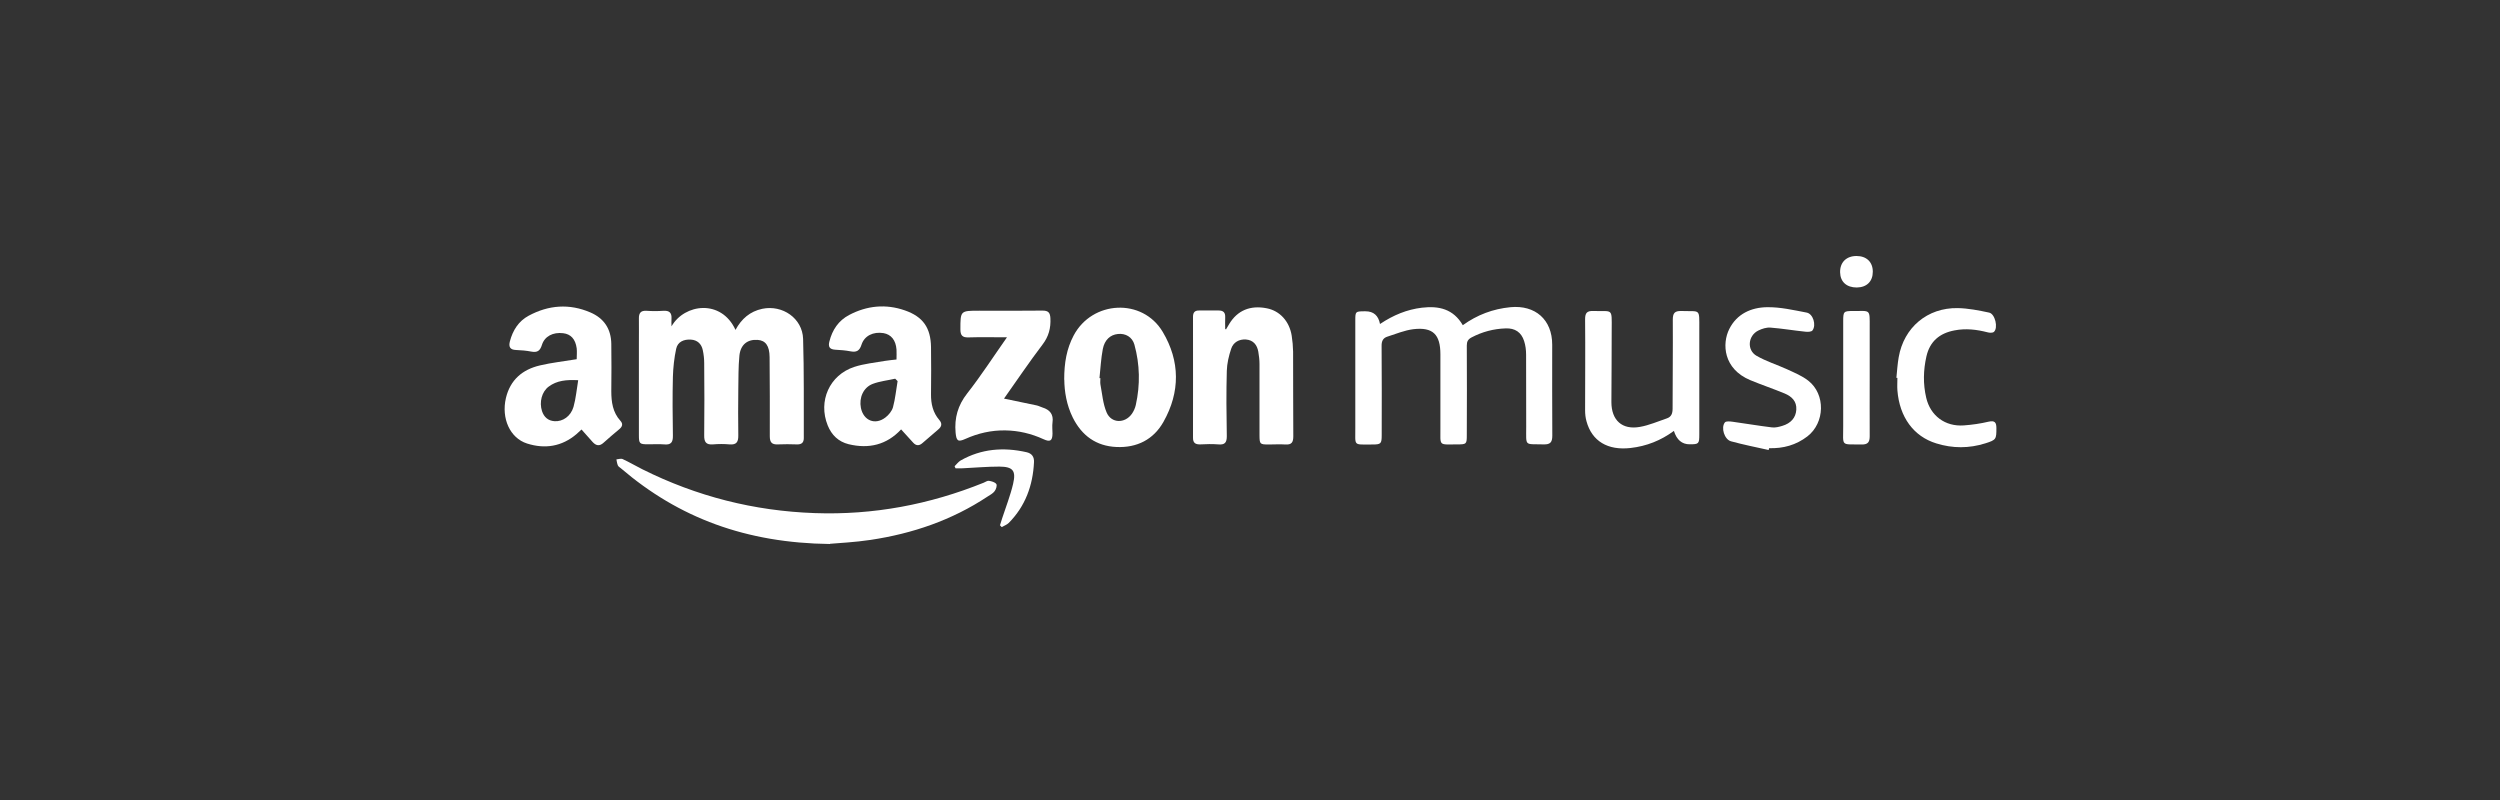
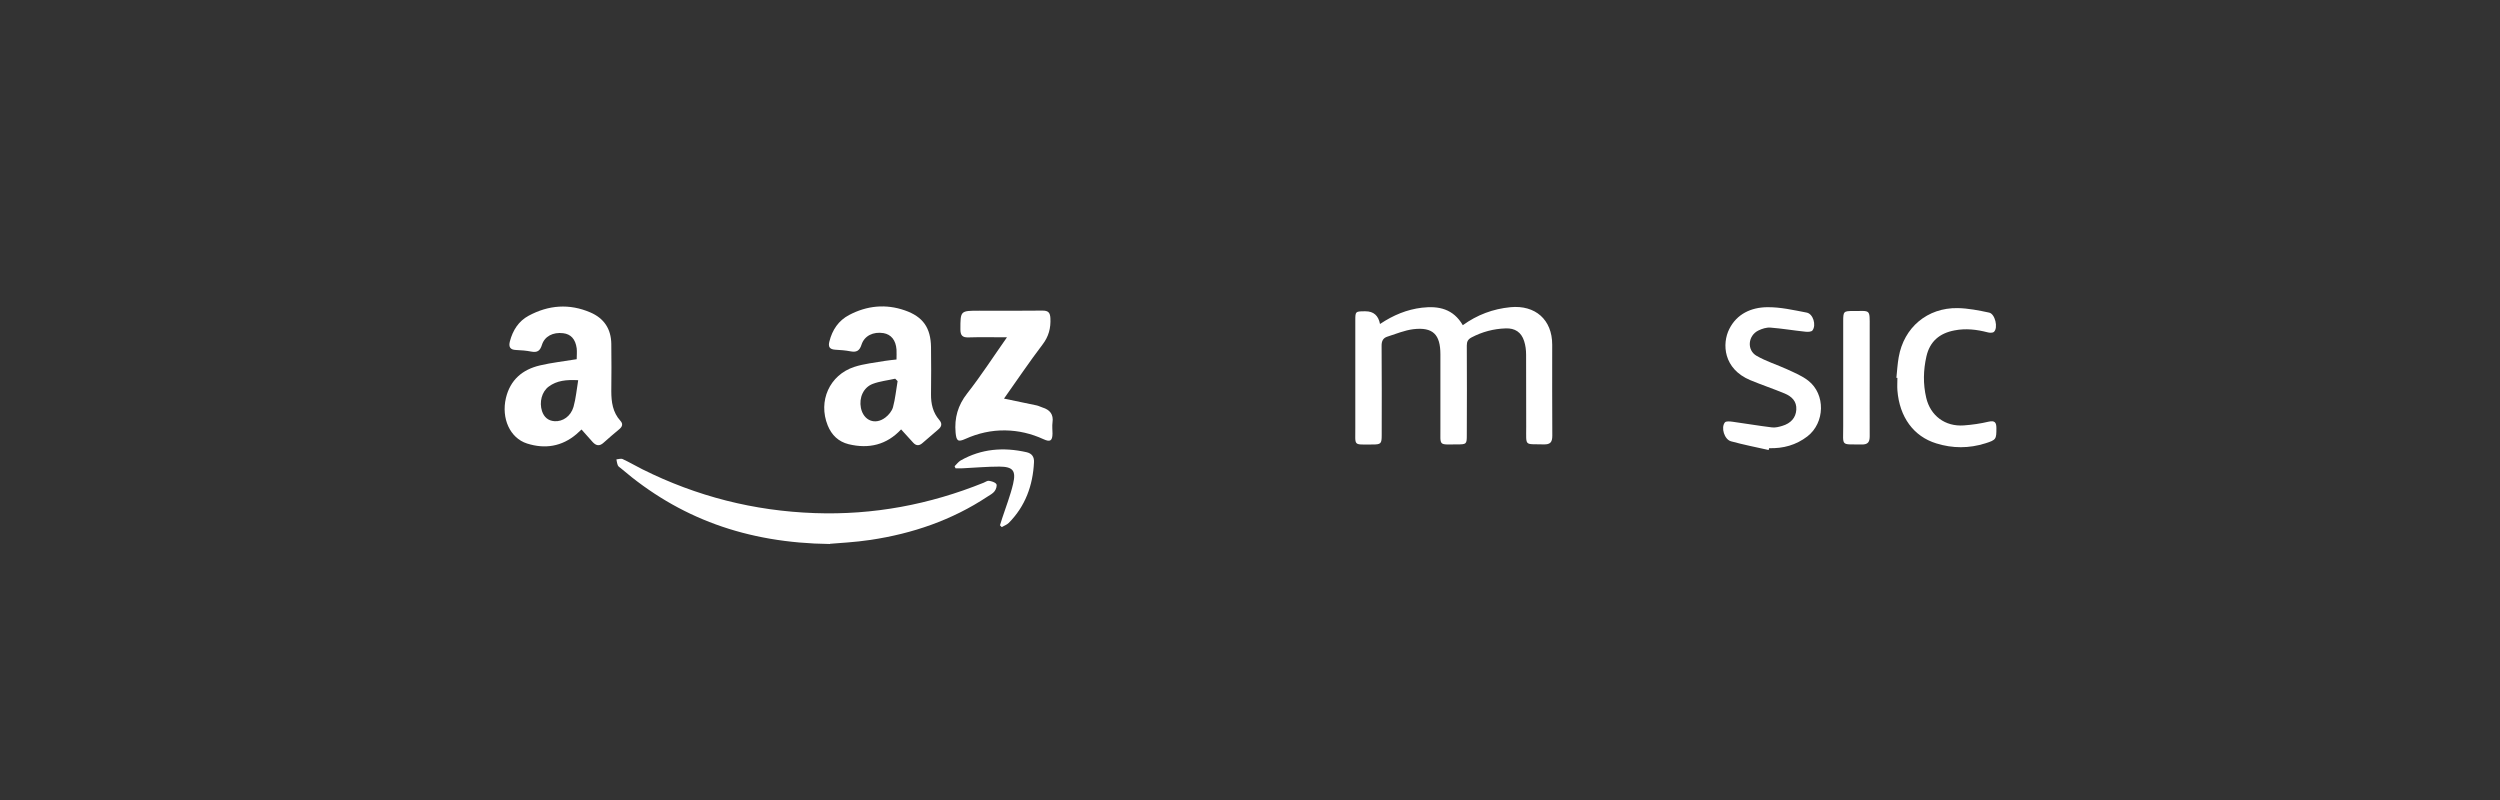
<svg xmlns="http://www.w3.org/2000/svg" id="Layer_1" data-name="Layer 1" viewBox="0 0 250 80">
  <rect x="0" y="0" width="250" height="80" fill="#333333" stroke="none" />
  <defs>
    <style>
      .cls-1 {
        fill: #fff;
        stroke-width: 0px;
      }
    </style>
  </defs>
-   <path class="cls-1" d="M67.16,32.62c1.29-2.24,4.96-2.74,6.39.37.6-1.11,1.45-1.85,2.68-2.11,2.02-.42,4.01.95,4.08,3,.1,3.31.06,6.62.07,9.93,0,.47-.24.65-.71.63-.63-.02-1.25-.03-1.88,0-.61.03-.81-.21-.81-.81.01-2.64,0-5.28-.02-7.92-.01-1.14-.41-1.67-1.2-1.72-1.01-.07-1.71.47-1.82,1.58-.11,1.12-.09,2.26-.11,3.39-.02,1.53-.02,3.06,0,4.58.01.63-.16.96-.87.9-.55-.05-1.12-.05-1.67,0-.69.05-.88-.25-.87-.9.03-2.41.02-4.82,0-7.22,0-.44-.05-.88-.14-1.3-.13-.63-.54-1.02-1.2-1.06-.7-.04-1.31.22-1.46.91-.2.91-.3,1.87-.33,2.8-.05,1.97-.03,3.94,0,5.9.01.66-.19.94-.88.87-.53-.05-1.07,0-1.6-.01-.85,0-.92-.06-.92-.9,0-3.08,0-6.16,0-9.24,0-.81.01-1.62,0-2.43-.01-.55.18-.82.77-.78.55.04,1.11.04,1.67,0,.61-.04.86.2.82.8-.02.24,0,.49,0,.73Z" />
+   <path class="cls-1" d="M67.16,32.62Z" />
  <path class="cls-1" d="M138.03,32.38c1.31-.87,2.66-1.43,4.16-1.61,1.69-.2,3.14.12,4.09,1.75,1.44-1.04,3.02-1.63,4.76-1.8,2.49-.24,4.18,1.25,4.18,3.74,0,3.03-.01,6.07.01,9.1,0,.67-.2.9-.88.88-1.93-.06-1.73.26-1.73-1.76,0-2.41,0-4.82-.01-7.22,0-.46-.06-.93-.2-1.36-.28-.88-.92-1.3-1.85-1.26-1.2.04-2.33.34-3.4.9-.36.19-.48.41-.48.81.02,2.99.01,5.97,0,8.96,0,.9-.03.93-.95.93-1.92,0-1.68.22-1.69-1.71,0-2.43,0-4.86,0-7.29,0-2-.75-2.75-2.71-2.52-.88.11-1.73.47-2.58.74-.45.14-.6.45-.59.95.03,2.96.01,5.93.01,8.89,0,.88-.07.95-.95.95-1.94-.01-1.68.22-1.69-1.71,0-3.57,0-7.13,0-10.7,0-.89.02-.9.88-.91.05,0,.09,0,.14,0q1.21,0,1.45,1.27Z" />
  <path class="cls-1" d="M57.67,35.91c0-.35.04-.72,0-1.08-.13-.93-.59-1.42-1.36-1.51-1-.12-1.85.3-2.12,1.18-.19.6-.47.77-1.06.66-.5-.1-1.01-.14-1.52-.16-.62-.02-.76-.33-.62-.87.29-1.1.87-2.02,1.88-2.56,1.99-1.07,4.06-1.23,6.16-.33,1.38.59,2.08,1.66,2.1,3.15.02,1.57.02,3.15,0,4.72,0,1.09.14,2.12.91,2.97.28.3.2.58-.1.83-.53.45-1.07.89-1.58,1.36-.4.37-.74.31-1.08-.05-.37-.41-.73-.82-1.13-1.27-.17.16-.33.31-.5.46-1.47,1.25-3.16,1.51-4.95.94-1.71-.55-2.58-2.52-2.11-4.54.43-1.82,1.65-2.86,3.41-3.27,1.19-.28,2.41-.41,3.67-.62ZM57.82,38.02c-1.19-.06-2.13.03-2.95.64-.69.51-.96,1.55-.67,2.45.2.6.61.97,1.26,1.01.81.05,1.61-.48,1.89-1.43.24-.84.31-1.73.47-2.67Z" />
  <path class="cls-1" d="M90.11,42.94c-1.44,1.55-3.23,1.97-5.25,1.48-1.01-.25-1.7-.91-2.09-1.88-.98-2.43.18-5.04,2.66-5.85.98-.32,2.04-.42,3.06-.6.36-.06.73-.09,1.16-.14,0-.35.02-.67,0-.99-.07-.95-.54-1.52-1.31-1.65-1.01-.16-1.9.26-2.19,1.16-.2.63-.52.78-1.12.66-.5-.1-1.01-.13-1.52-.16-.56-.04-.71-.3-.57-.83.29-1.16.92-2.09,1.97-2.64,1.78-.94,3.67-1.13,5.58-.46,1.81.63,2.58,1.74,2.61,3.66.02,1.57.02,3.15,0,4.72-.01.96.19,1.84.83,2.58.31.36.24.66-.11.95-.53.45-1.06.9-1.58,1.36-.32.28-.62.28-.91-.03-.41-.44-.81-.89-1.22-1.34ZM89.77,38.12c-.08-.08-.16-.16-.25-.25-.75.17-1.54.25-2.25.52-.94.36-1.38,1.39-1.18,2.4.26,1.27,1.42,1.75,2.45.96.33-.25.65-.64.76-1.03.23-.85.31-1.74.46-2.61Z" />
-   <path class="cls-1" d="M122.61,32.92c.1-.17.2-.35.31-.52.82-1.36,2.11-1.9,3.76-1.57,1.3.25,2.26,1.3,2.49,2.74.08.52.13,1.06.14,1.59.01,2.82,0,5.65.02,8.47,0,.59-.16.86-.79.82-.55-.04-1.11,0-1.67,0-.88,0-.91-.04-.92-.89,0-2.38,0-4.77,0-7.15,0-.41-.05-.83-.12-1.24-.12-.68-.5-1.16-1.23-1.22-.69-.05-1.27.28-1.48.92-.24.71-.42,1.48-.44,2.22-.06,2.17-.04,4.35,0,6.53,0,.64-.2.88-.85.82-.6-.05-1.2-.03-1.81,0-.48.01-.73-.15-.72-.68.01-4.03,0-8.06,0-12.08,0-.44.18-.64.62-.63.65,0,1.3,0,1.95,0,.48,0,.67.22.65.68-.02.39,0,.79,0,1.18.04.01.08.02.12.03Z" />
-   <path class="cls-1" d="M106.42,37.96c0-1.7.25-3.09.94-4.4,1.85-3.52,6.89-3.79,8.92-.36,1.73,2.91,1.75,6,.07,8.98-1,1.78-2.66,2.61-4.7,2.52-2.04-.09-3.47-1.14-4.37-2.94-.63-1.27-.84-2.63-.85-3.79ZM109.95,37.81s.06,0,.09,0c0,.21-.03.42,0,.62.18.94.25,1.94.62,2.81.47,1.11,1.83,1.13,2.53.14.18-.26.32-.57.39-.88.45-2.02.41-4.05-.14-6.04-.21-.75-.88-1.15-1.66-1.06-.75.08-1.32.58-1.5,1.51-.18.95-.23,1.92-.33,2.88Z" />
  <path class="cls-1" d="M82.99,54.4c-8.36-.1-15.1-2.6-20.9-7.57-.11-.09-.25-.17-.3-.28-.08-.19-.11-.4-.15-.61.21-.02.46-.11.63-.03.67.31,1.31.69,1.97,1.02,5.43,2.71,11.17,4.17,17.23,4.38,5.85.21,11.48-.85,16.9-3.04.17-.07.36-.21.51-.19.27.04.61.13.75.32.1.14-.02.53-.17.72-.17.23-.46.38-.71.54-3.56,2.36-7.5,3.7-11.69,4.33-1.58.24-3.18.31-4.06.39Z" />
-   <path class="cls-1" d="M167.39,43.09c-1.3.96-2.74,1.53-4.34,1.71-2.27.26-3.86-.68-4.4-2.67-.1-.35-.14-.73-.14-1.1,0-3.03.03-6.07,0-9.1,0-.63.18-.86.84-.83,1.94.06,1.83-.34,1.82,1.82,0,2.43-.02,4.86-.03,7.29,0,1.81,1.07,2.8,2.85,2.48.92-.16,1.8-.55,2.69-.85.45-.15.58-.49.58-.97,0-2.96.04-5.93.02-8.89,0-.65.17-.9.86-.88,1.93.07,1.79-.32,1.79,1.85,0,3.5,0,6.99,0,10.49,0,.95-.05.99-.97.99q-1.15,0-1.57-1.34Z" />
  <path class="cls-1" d="M100.68,33.73c-1.39,0-2.62-.03-3.84.01-.62.02-.8-.22-.8-.81,0-1.86,0-1.86,1.88-1.86,2.11,0,4.22.02,6.33-.01.58,0,.76.2.79.76.05.99-.17,1.83-.79,2.64-1.34,1.76-2.58,3.61-3.85,5.4,1.11.23,2.19.45,3.26.68.2.04.39.15.59.21.74.23,1.12.69,1,1.5-.05.36,0,.74,0,1.11-.01.72-.23.87-.9.56-1.22-.56-2.49-.86-3.83-.88-1.39-.02-2.71.28-3.98.85-.75.34-.9.2-.98-.62-.13-1.47.22-2.73,1.16-3.93,1.38-1.76,2.6-3.65,3.97-5.6Z" />
  <path class="cls-1" d="M176.86,45c-1.26-.28-2.52-.53-3.76-.87-.66-.18-1.03-1.37-.61-1.89.11-.14.49-.1.74-.07,1.32.18,2.64.41,3.97.57.33.04.69-.05,1.02-.15.88-.26,1.36-.83,1.41-1.61.06-.86-.47-1.34-1.16-1.63-1.13-.47-2.3-.86-3.43-1.33-2.72-1.13-2.85-3.65-2.11-5.12.76-1.52,2.2-2.16,3.78-2.18,1.32-.02,2.65.29,3.96.54.64.12.98,1.24.58,1.78-.11.15-.48.16-.71.13-1.17-.12-2.33-.32-3.5-.41-.39-.03-.83.11-1.2.29-1.05.51-1.18,1.97-.17,2.54.96.55,2.03.88,3.04,1.34.73.34,1.5.65,2.12,1.14,1.74,1.36,1.67,4.21-.09,5.57-1.13.87-2.42,1.22-3.83,1.18-.01.06-.03.11-.04.17Z" />
  <path class="cls-1" d="M189.64,37.78c.07-.69.11-1.38.23-2.06.52-2.98,2.87-4.96,5.9-4.91,1.05.02,2.11.23,3.14.45.6.12.93,1.53.48,1.93-.13.11-.44.1-.64.04-1.09-.28-2.18-.41-3.3-.19-1.49.28-2.47,1.1-2.81,2.61-.31,1.37-.34,2.75-.02,4.12.42,1.81,1.9,2.91,3.77,2.77.83-.06,1.66-.18,2.46-.37.62-.14.79.06.79.64,0,1.11-.02,1.18-1.09,1.52-1.64.52-3.29.52-4.92.01-2.28-.7-3.68-2.64-3.89-5.3-.03-.41,0-.83,0-1.25h-.09Z" />
  <path class="cls-1" d="M186.97,37.79c0,1.94-.01,3.88,0,5.83,0,.58-.17.84-.8.83-2.13-.04-1.85.25-1.85-1.84,0-3.49,0-6.98,0-10.47,0-1,.04-1.04,1-1.04,1.75,0,1.65-.22,1.65,1.63,0,1.69,0,3.38,0,5.06Z" />
  <path class="cls-1" d="M100,52.52c.07-.23.15-.46.22-.7.37-1.14.82-2.27,1.09-3.43.31-1.32-.01-1.72-1.37-1.73-1.23,0-2.45.11-3.68.17-.23.01-.47,0-.71,0-.03-.07-.06-.14-.09-.21.2-.19.37-.43.6-.57,2.08-1.18,4.29-1.35,6.59-.83.54.12.78.47.75,1-.11,2.32-.86,4.39-2.52,6.07-.19.19-.47.28-.71.42-.06-.07-.13-.13-.19-.2Z" />
-   <path class="cls-1" d="M185.68,28.75c-1.02,0-1.65-.56-1.67-1.52-.02-.99.62-1.63,1.64-1.63,1,0,1.63.6,1.63,1.57,0,.97-.6,1.57-1.61,1.58Z" />
</svg>